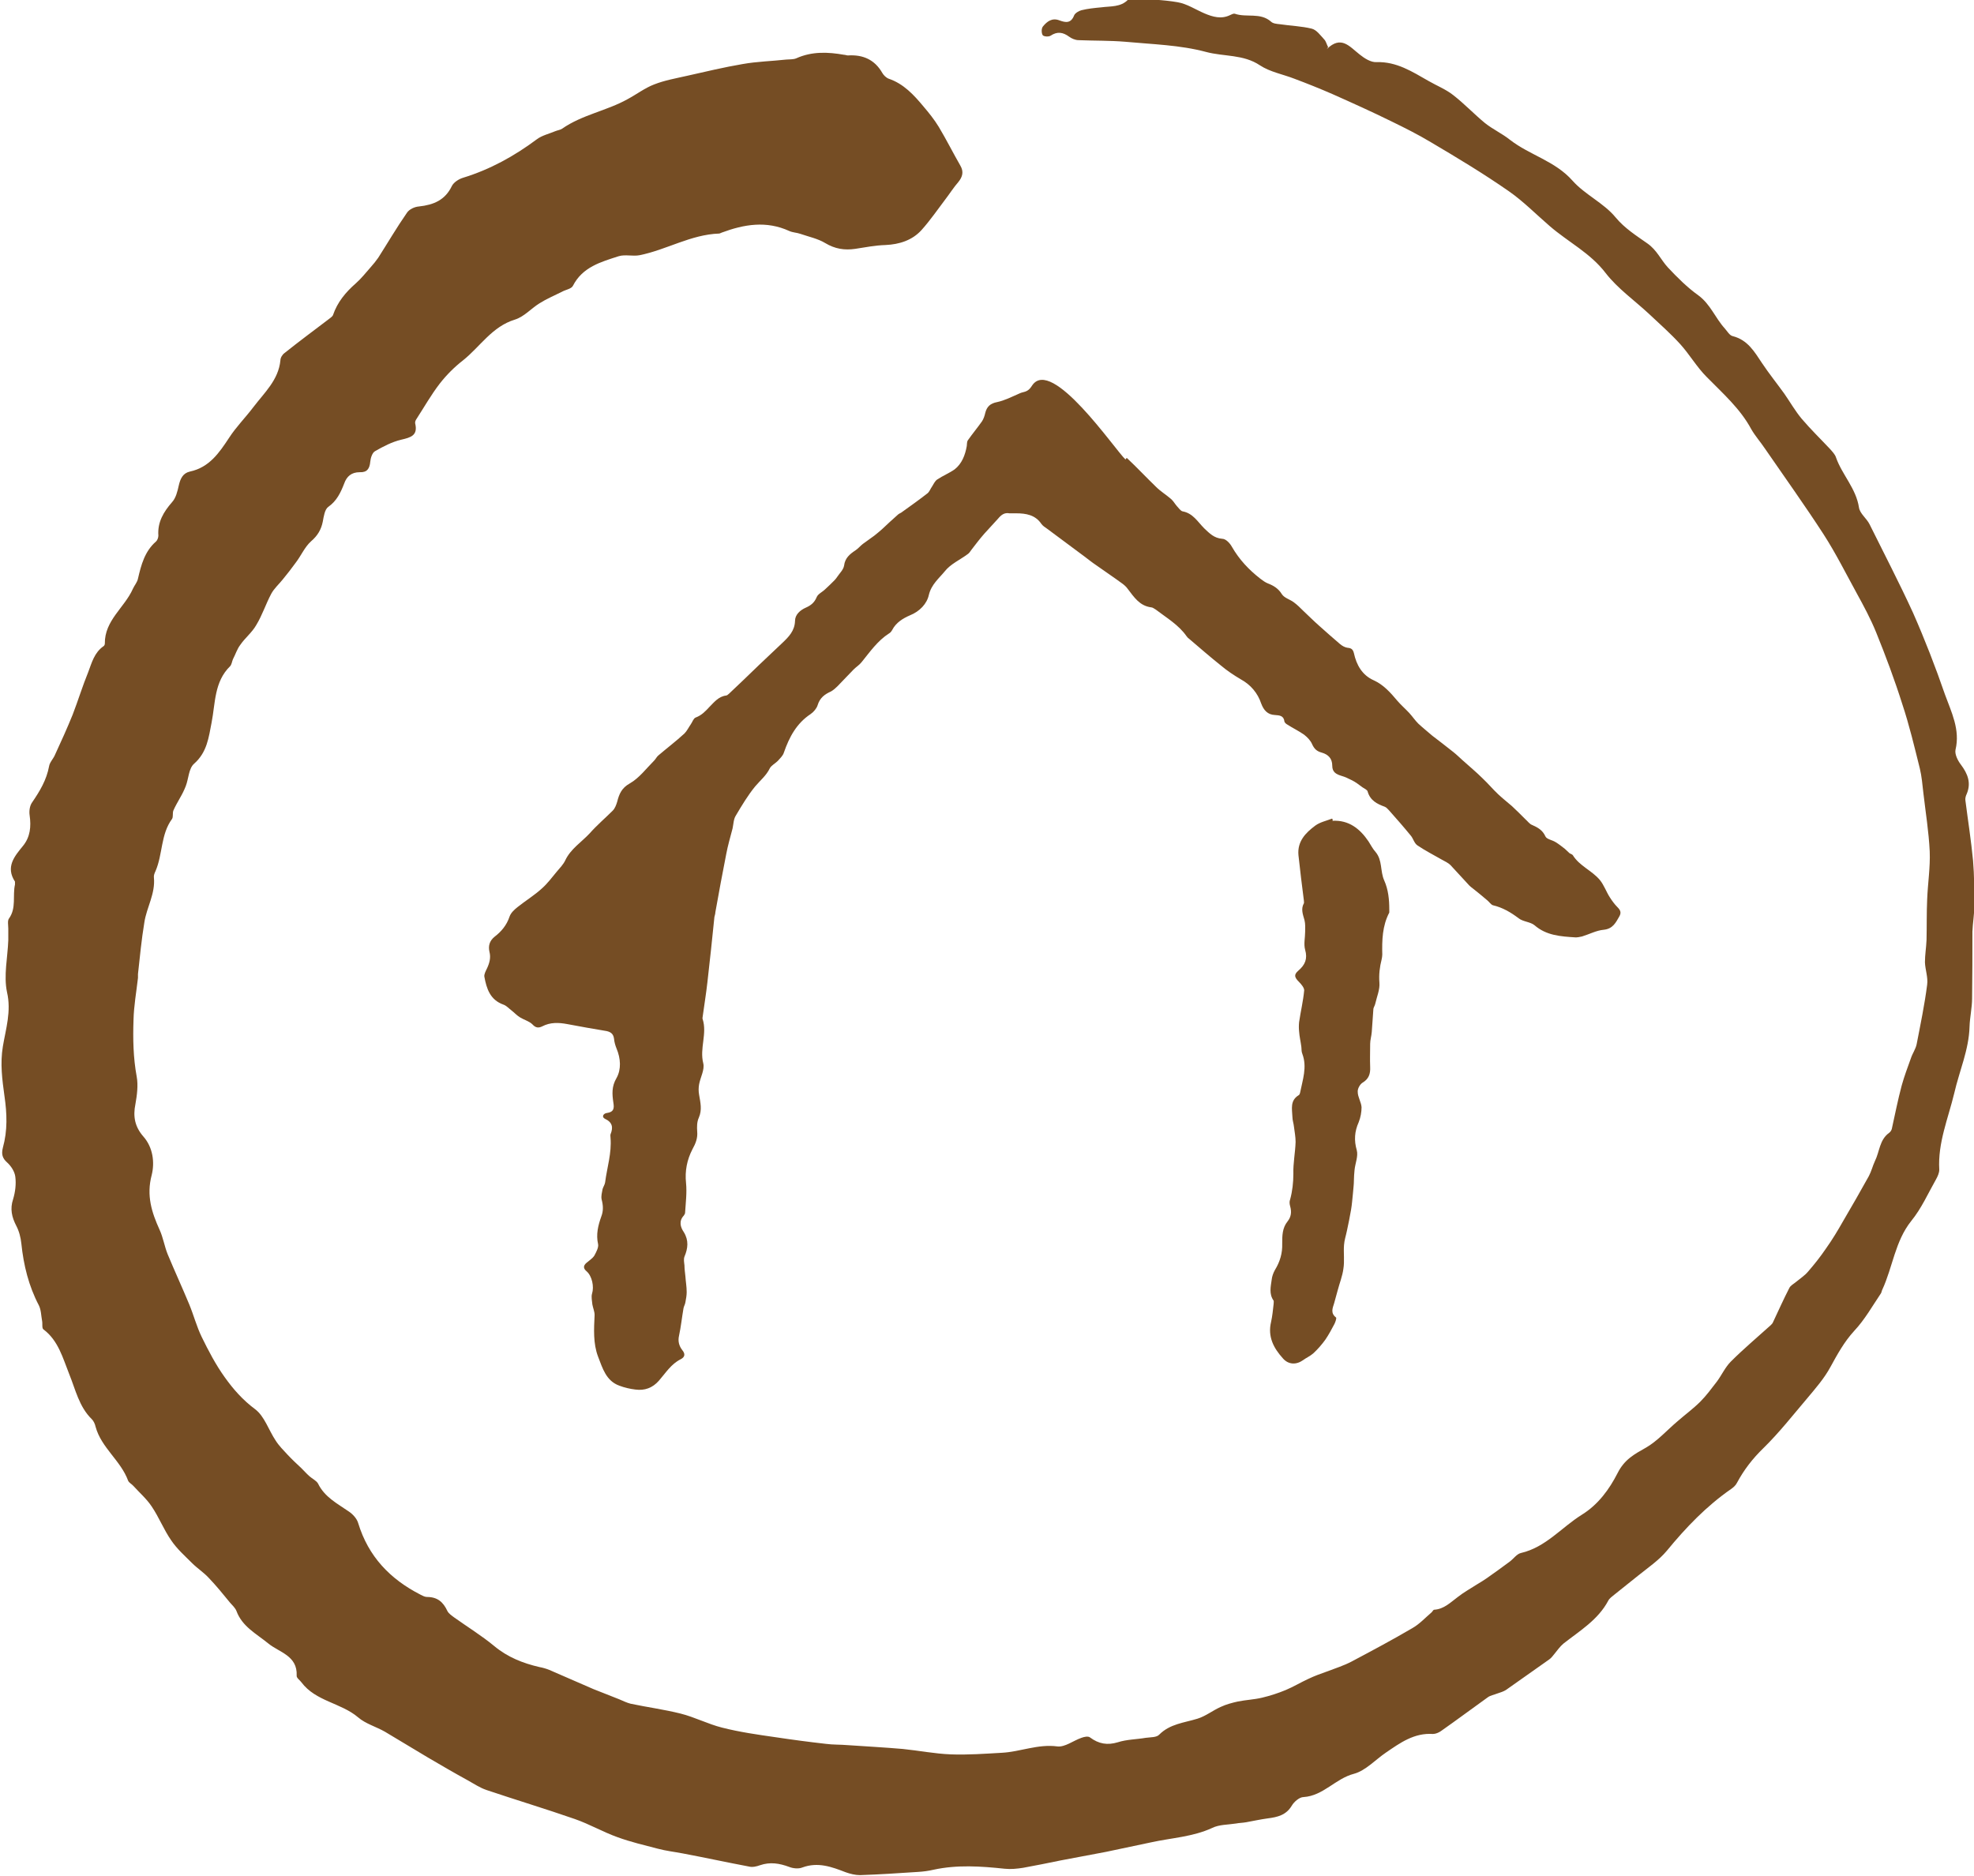
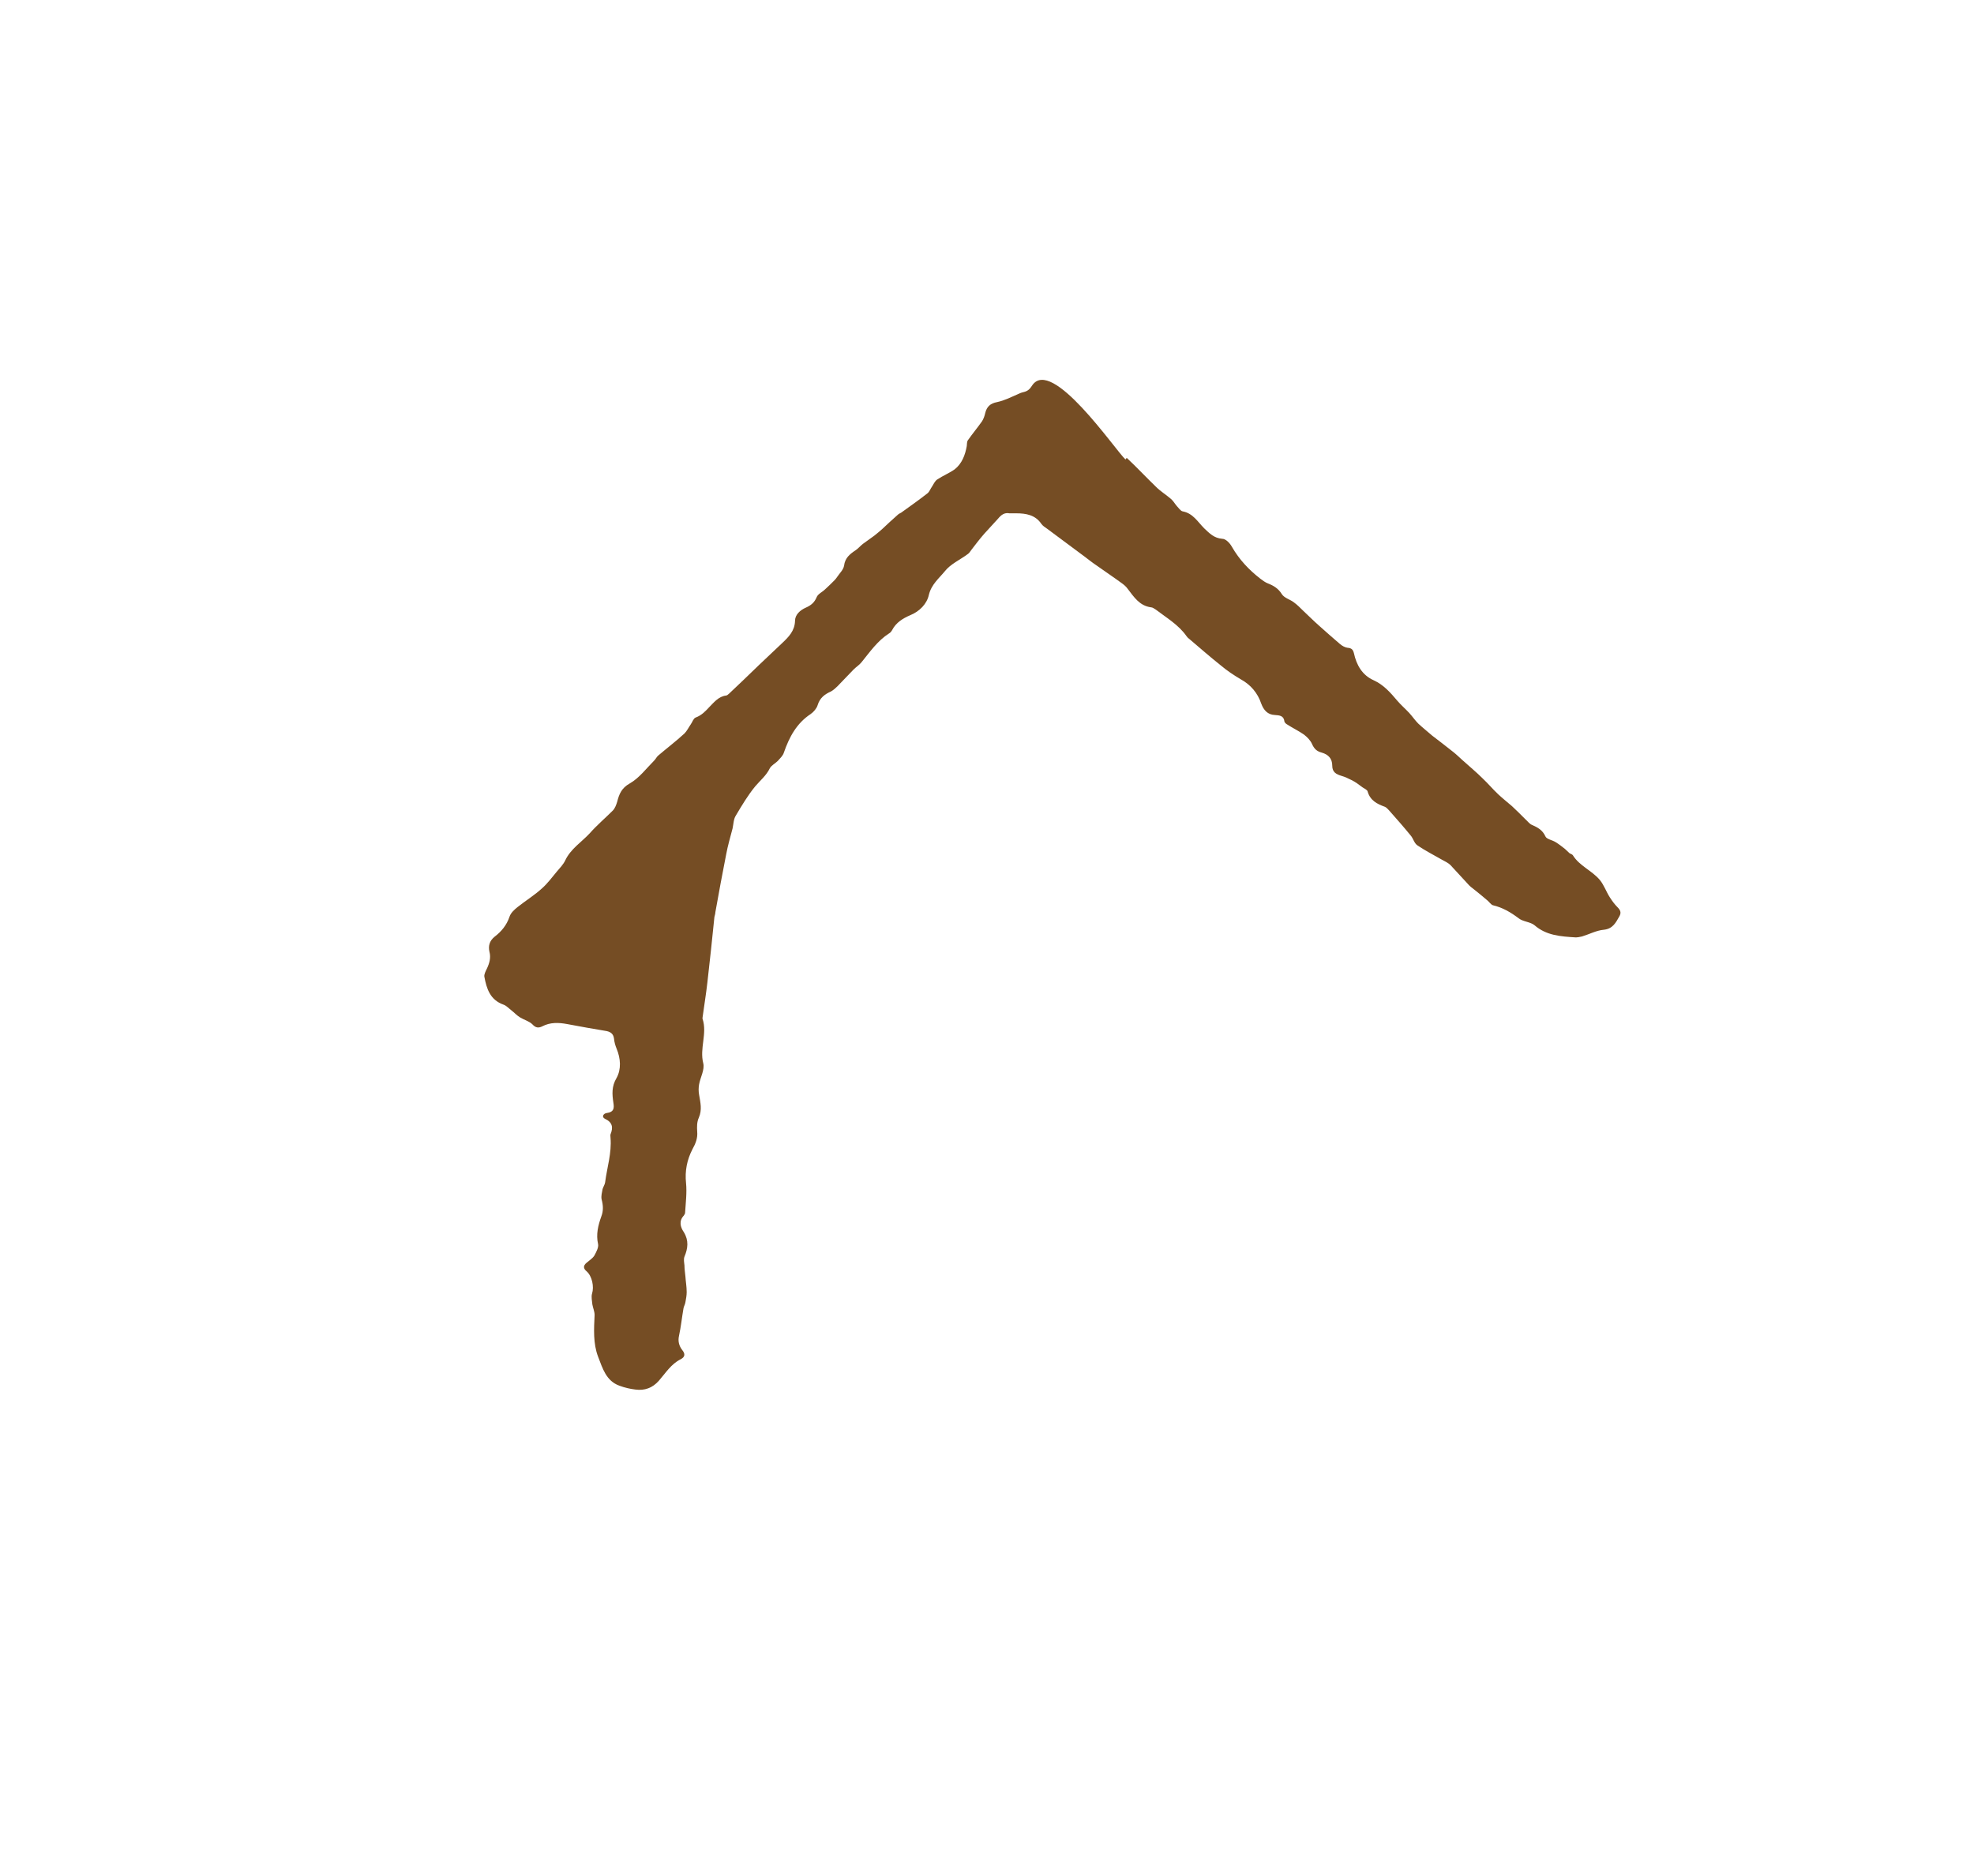
<svg xmlns="http://www.w3.org/2000/svg" id="Ebene_2" data-name="Ebene 2" viewBox="0 0 61.95 58.87">
  <defs>
    <style>
      .cls-1 {
        fill: #754d24;
      }
    </style>
  </defs>
  <g id="IMG_0002_Bild" data-name="IMG_0002 Bild">
    <g>
-       <path class="cls-1" d="M41.64,1.54c.45-.44.71-.08,1.03.17.15.12.35.25.53.24.63-.02,1.12.3,1.63.59.26.15.54.26.77.44.35.27.66.6,1,.88.25.2.54.33.79.53.62.48,1.41.66,1.96,1.28.39.44.98.7,1.35,1.15.29.35.66.58,1,.82.3.21.42.51.64.75.3.32.61.63.96.88.38.28.53.71.83,1.04.08.09.15.22.25.24.47.12.68.49.92.85.22.33.47.64.7.96.18.26.34.54.54.78.28.33.59.63.89.95.07.08.16.17.19.27.19.54.63.97.72,1.57.03.19.24.34.33.52.46.93.94,1.85,1.37,2.79.37.84.7,1.69,1,2.56.2.55.48,1.1.33,1.73-.03.14.07.34.17.47.21.28.33.57.18.92-.03.06-.05.14-.04.2.08.63.18,1.26.24,1.89.04.47.04.95.04,1.42,0,.27-.05.54-.06.81,0,.7,0,1.39-.01,2.09,0,.3-.07.59-.08.89-.02.73-.32,1.39-.48,2.09-.19.79-.52,1.56-.47,2.4,0,.1-.05.21-.1.3-.25.44-.46.92-.78,1.31-.51.64-.58,1.45-.91,2.16-.02.04-.02.08-.04.11-.27.4-.51.83-.84,1.18-.32.35-.53.74-.75,1.14-.19.35-.46.66-.72.97-.45.53-.88,1.08-1.38,1.57-.34.33-.61.68-.83,1.09-.04.08-.11.14-.18.19-.78.54-1.42,1.21-2.02,1.94-.25.3-.59.53-.9.78-.25.2-.5.4-.75.6-.07.06-.15.11-.19.19-.32.6-.89.94-1.4,1.34-.11.09-.2.22-.29.33-.05.06-.1.13-.16.17-.45.32-.91.64-1.36.96-.08.05-.18.08-.27.11-.1.04-.22.06-.3.12-.49.35-.97.71-1.47,1.06-.07.05-.17.09-.25.09-.59-.04-1.03.28-1.47.58-.34.23-.64.57-1.01.67-.58.15-.96.69-1.58.73-.13,0-.3.15-.37.27-.18.3-.45.36-.76.4-.22.03-.45.08-.67.12-.11.02-.22.02-.32.04-.25.04-.53.03-.75.14-.61.28-1.27.31-1.91.45-.47.1-.95.2-1.42.3-.48.09-.95.18-1.43.27-.39.08-.78.16-1.17.23-.19.03-.39.05-.58.03-.75-.08-1.49-.13-2.23.03-.17.04-.33.06-.5.07-.6.04-1.21.08-1.81.1-.15,0-.31-.04-.45-.09-.44-.17-.87-.33-1.36-.15-.12.05-.3.03-.42-.02-.3-.11-.59-.16-.91-.05-.11.04-.24.07-.35.04-.69-.13-1.38-.28-2.07-.41-.26-.05-.53-.08-.79-.15-.42-.11-.85-.21-1.26-.36-.45-.16-.88-.41-1.34-.57-.92-.32-1.85-.6-2.77-.91-.21-.07-.4-.2-.6-.31-.42-.23-.83-.47-1.24-.71-.45-.27-.9-.54-1.35-.81-.28-.16-.61-.25-.84-.45-.54-.46-1.33-.5-1.78-1.1-.05-.07-.16-.14-.15-.21.03-.63-.55-.73-.89-1.01-.38-.31-.82-.53-1-1.02-.04-.1-.13-.18-.2-.26-.22-.27-.44-.54-.68-.79-.15-.16-.35-.29-.51-.45-.23-.23-.48-.45-.66-.72-.23-.33-.38-.72-.61-1.06-.16-.24-.38-.43-.57-.64-.05-.06-.14-.1-.17-.17-.23-.63-.84-1.03-1.02-1.69-.02-.09-.06-.18-.12-.24-.4-.39-.51-.93-.71-1.42-.2-.5-.34-1.05-.81-1.4-.05-.04-.02-.18-.04-.27-.03-.16-.03-.34-.1-.48-.32-.61-.48-1.26-.55-1.94-.02-.19-.07-.39-.16-.56-.14-.27-.2-.53-.1-.83.07-.23.1-.48.07-.71-.02-.16-.13-.33-.25-.44-.16-.14-.19-.27-.14-.47.15-.54.13-1.07.05-1.62-.07-.51-.14-1.02-.05-1.56.09-.54.27-1.1.13-1.7-.11-.52.02-1.09.04-1.63,0-.12,0-.24,0-.36,0-.11-.03-.25.02-.32.24-.33.11-.72.19-1.07,0-.03,0-.07,0-.09-.3-.46-.02-.79.25-1.12.23-.28.26-.61.21-.96-.02-.13,0-.3.08-.41.24-.35.45-.7.53-1.13.02-.13.14-.24.19-.37.19-.41.38-.83.55-1.25.17-.44.31-.9.49-1.34.11-.29.19-.61.48-.81.02-.01.04-.05.04-.08-.01-.73.62-1.13.88-1.72.05-.11.14-.21.16-.32.1-.43.21-.85.56-1.16.05-.04.08-.13.08-.19-.03-.42.16-.74.43-1.05.12-.13.17-.34.21-.52.05-.22.13-.39.35-.44.61-.13.92-.59,1.23-1.06.22-.34.51-.63.76-.96.34-.45.79-.85.85-1.47,0-.08.06-.18.13-.23.45-.36.91-.7,1.37-1.05.05-.04.13-.09.15-.14.14-.41.4-.72.72-1,.17-.15.31-.33.46-.5.09-.1.17-.2.24-.3.3-.47.58-.95.9-1.41.07-.11.24-.19.38-.2.46-.05.82-.2,1.03-.64.06-.12.22-.22.35-.26.85-.26,1.61-.68,2.32-1.21.16-.12.38-.17.57-.25.07-.03.16-.04.22-.08.63-.44,1.4-.56,2.06-.93.28-.15.54-.35.83-.46.33-.13.68-.19,1.03-.27.58-.13,1.16-.27,1.75-.37.45-.08.91-.09,1.36-.14.11-.01.23,0,.32-.04.49-.22.99-.2,1.5-.11.04,0,.08.02.12.02.47-.03.84.13,1.08.55.04.07.12.15.2.18.47.16.79.51,1.09.87.17.2.34.41.48.64.24.4.45.82.68,1.22.11.19.07.35-.07.52-.14.16-.26.35-.39.52-.25.33-.49.68-.76.98-.29.32-.69.45-1.13.47-.32.01-.63.07-.95.12-.34.05-.64,0-.94-.18-.23-.14-.52-.2-.78-.29-.11-.04-.24-.04-.35-.09-.72-.33-1.42-.21-2.12.05-.03.01-.06.03-.08.03-.89.03-1.65.51-2.5.68-.21.04-.45-.03-.65.03-.56.18-1.14.34-1.44.93-.05.1-.23.12-.35.19-.24.12-.48.22-.7.36-.26.16-.48.42-.77.51-.72.22-1.09.85-1.63,1.28-.27.21-.52.46-.73.73-.27.35-.49.74-.73,1.11-.03.04-.05.1-.04.14.09.38-.14.44-.44.51-.29.07-.56.21-.82.36-.09.05-.14.22-.15.33-.02.22-.1.34-.33.33-.26,0-.41.13-.49.36-.11.28-.23.54-.5.73-.11.08-.14.3-.17.46-.05.25-.16.44-.37.62-.2.18-.31.45-.48.67-.13.18-.27.36-.41.53-.12.15-.27.28-.36.45-.17.32-.28.67-.47.98-.13.23-.35.4-.5.62-.1.13-.15.3-.23.45-.03.07-.04.17-.09.22-.5.49-.46,1.16-.58,1.77-.09.46-.14.93-.55,1.29-.17.15-.17.47-.26.7-.05.13-.11.25-.18.37-.07.13-.15.26-.21.4-.03.08,0,.2-.04.26-.36.49-.29,1.11-.52,1.64-.03.06-.06.14-.05.2.05.51-.23.94-.3,1.41-.09.54-.14,1.08-.2,1.62,0,.04,0,.08,0,.12-.05.44-.13.88-.14,1.32-.02.59-.01,1.18.1,1.78.05.27.01.58-.04.86-.08.39-.02.71.25,1.02.3.34.36.81.26,1.21-.17.64,0,1.17.25,1.72.11.24.15.51.25.76.22.53.46,1.05.68,1.58.14.34.23.69.39,1.02.21.43.44.87.72,1.26.27.38.57.72.96,1.01.29.22.42.65.64.98.1.16.24.3.37.44.14.15.29.29.44.43.08.08.16.17.25.25.09.08.22.14.27.23.21.43.61.63.97.88.12.08.25.22.29.36.32,1.05,1,1.76,1.96,2.25.06.03.13.07.2.07.33,0,.51.16.64.44.04.08.13.14.21.2.42.3.86.57,1.26.9.42.35.9.54,1.42.66.11.02.21.05.31.09.46.2.92.4,1.38.6.27.11.54.21.81.32.12.05.24.11.36.14.52.11,1.05.18,1.57.31.44.11.86.33,1.3.44.55.14,1.11.22,1.67.3.53.08,1.06.15,1.59.21.22.03.45.02.68.04.58.04,1.15.07,1.73.12.5.05,1,.15,1.51.17.53.02,1.07-.02,1.6-.05.58-.03,1.13-.28,1.74-.2.24.03.5-.18.76-.27.08-.03.21-.06.27-.01.27.2.54.25.87.15.28-.09.59-.09.88-.14.15-.02.34-.01.42-.1.34-.34.78-.37,1.2-.5.26-.08.48-.26.73-.37.17-.08.36-.13.54-.17.25-.05.51-.06.76-.12.25-.06.5-.14.74-.24.24-.1.47-.24.71-.35.19-.09.38-.16.58-.23.26-.1.52-.18.77-.31.64-.34,1.28-.68,1.91-1.05.23-.13.41-.33.61-.5.03-.03.05-.08.08-.08.31-.02.51-.23.74-.4.19-.15.41-.27.61-.4.1-.06.2-.12.3-.19.24-.17.48-.34.72-.52.12-.09.22-.24.35-.27.78-.18,1.27-.8,1.91-1.2.52-.32.87-.81,1.12-1.3.22-.44.53-.6.9-.81.36-.21.65-.54.98-.82.24-.21.5-.4.72-.62.19-.19.35-.41.52-.63.15-.2.26-.45.44-.63.4-.4.83-.76,1.25-1.14.03-.03.06-.06.07-.09.17-.36.33-.72.51-1.07.04-.09.15-.14.23-.21.12-.1.26-.19.36-.31.2-.23.39-.47.56-.72.2-.28.38-.58.55-.88.27-.46.54-.93.8-1.4.08-.15.12-.32.19-.47.15-.3.14-.67.45-.89.04-.03.07-.08.08-.12.1-.45.19-.91.31-1.36.08-.29.19-.58.29-.86.05-.15.15-.29.18-.44.12-.62.25-1.24.33-1.87.03-.23-.06-.46-.07-.7,0-.23.04-.46.05-.7.01-.43,0-.85.02-1.28.02-.5.1-1,.08-1.5-.03-.62-.13-1.23-.2-1.84-.03-.26-.05-.51-.11-.76-.17-.68-.33-1.36-.55-2.02-.24-.76-.52-1.51-.82-2.25-.17-.42-.39-.83-.61-1.23-.34-.62-.66-1.26-1.04-1.85-.59-.91-1.22-1.79-1.84-2.69-.14-.21-.31-.4-.43-.61-.35-.65-.89-1.12-1.4-1.64-.31-.31-.54-.71-.83-1.03-.3-.33-.64-.63-.97-.94-.46-.43-.99-.8-1.37-1.29-.48-.63-1.17-.97-1.75-1.47-.43-.37-.83-.78-1.29-1.1-.79-.55-1.62-1.05-2.45-1.54-.4-.24-.82-.45-1.23-.65-.61-.3-1.23-.58-1.86-.86-.39-.17-.79-.33-1.19-.48-.36-.14-.76-.21-1.08-.42-.52-.35-1.13-.27-1.69-.42-.82-.22-1.69-.24-2.54-.32-.48-.04-.97-.03-1.46-.05-.1,0-.22-.05-.3-.11-.19-.14-.37-.17-.58-.03-.06.04-.22.03-.25-.02-.04-.07-.04-.21.01-.27.13-.16.29-.28.52-.19.19.07.36.1.46-.16.03-.07.15-.14.23-.16.2-.05.41-.07.62-.09.29-.04.61,0,.84-.24.03-.03.09-.04.14-.04.48.03.96.04,1.42.12.29.05.56.23.84.35.26.11.53.19.81.05.04-.02.1-.05.14-.04.37.13.8-.05,1.14.25.06.06.18.07.28.08.33.05.68.06,1,.14.15.04.27.21.39.34.05.05.07.14.12.24Z" />
      <g>
        <path class="cls-1" d="M35.36,14.37c.31.29.61.61.92.91.14.14.32.25.47.38.07.06.12.15.18.22.06.06.12.16.19.17.32.06.47.33.67.53.17.16.31.31.57.33.11,0,.24.14.3.25.23.4.53.72.89,1,.08.06.16.12.24.15.18.07.33.16.44.34.08.12.25.16.37.25.11.08.21.18.3.27.17.16.33.32.5.47.21.19.43.38.65.57.07.06.16.11.24.12.12.01.17.05.2.17.08.37.26.69.62.85.31.14.53.39.74.64.12.14.26.26.38.39.1.11.18.23.28.33.14.13.29.25.44.38.1.08.2.15.3.23.12.1.25.19.37.29.1.08.19.17.28.25.21.19.43.37.63.57.17.16.32.34.49.5.14.13.29.25.43.37.14.13.28.27.42.41.07.06.13.15.21.18.18.08.33.16.42.36.04.09.21.11.32.18.1.06.2.14.29.21.05.04.1.1.15.14.03.02.08.03.1.06.21.34.6.48.85.78.13.16.2.37.31.54.07.11.15.22.24.31.09.09.13.17.06.29-.11.19-.2.39-.49.42-.23.02-.45.14-.68.21-.08.02-.16.03-.19.03-.49-.03-.93-.06-1.3-.38-.13-.11-.36-.11-.5-.22-.25-.19-.51-.34-.81-.41-.06-.02-.11-.1-.17-.15-.15-.13-.3-.25-.45-.37-.04-.03-.08-.06-.12-.1-.2-.21-.39-.43-.59-.64-.07-.07-.18-.12-.27-.17-.26-.15-.52-.28-.77-.45-.1-.07-.13-.22-.21-.31-.22-.27-.45-.53-.68-.79-.04-.04-.08-.09-.13-.11-.25-.09-.46-.2-.54-.48-.01-.05-.1-.09-.16-.13-.11-.08-.22-.17-.35-.23-.1-.05-.2-.1-.31-.13-.16-.05-.29-.11-.29-.32,0-.22-.12-.35-.33-.41-.15-.04-.23-.11-.3-.26-.05-.12-.15-.22-.25-.3-.17-.12-.36-.21-.53-.32-.04-.02-.08-.06-.09-.09-.02-.19-.15-.2-.3-.21-.23-.01-.35-.15-.43-.36-.11-.33-.33-.59-.64-.76-.22-.13-.43-.27-.62-.43-.34-.27-.67-.56-1-.84-.03-.02-.06-.05-.08-.08-.25-.36-.63-.58-.97-.84-.05-.03-.1-.07-.15-.07-.36-.05-.53-.32-.73-.58-.09-.13-.24-.21-.37-.31-.21-.15-.42-.29-.63-.44-.12-.08-.23-.17-.35-.26-.39-.29-.78-.58-1.17-.87-.07-.05-.14-.09-.19-.16-.19-.28-.48-.33-.79-.33-.07,0-.14,0-.21,0-.16-.03-.26.05-.36.17-.14.16-.29.31-.43.47-.14.16-.27.33-.4.5-.04.05-.07.11-.12.14-.24.18-.54.31-.72.54-.18.22-.42.41-.5.74-.06.28-.29.52-.59.64-.23.1-.44.23-.56.46-.02.04-.06.09-.1.11-.36.23-.6.58-.86.9-.07.09-.17.15-.25.23-.17.17-.34.36-.51.53-.06.06-.13.12-.2.16-.2.09-.35.2-.42.43-.03.1-.12.21-.22.28-.44.29-.67.72-.84,1.21-.03.1-.12.18-.19.26-.08.08-.2.14-.25.23-.11.23-.3.38-.46.57-.23.28-.42.6-.61.92-.07.11-.07.26-.1.4-.07.27-.15.54-.2.81-.12.6-.23,1.21-.34,1.82,0,.05-.02.1-.03.15-.07.68-.14,1.37-.22,2.05-.04.36-.1.72-.15,1.09,0,.02-.01.04,0,.06.15.46-.1.92.02,1.39.05.2-.09.44-.13.66-.02.11-.02.22,0,.33.04.24.1.47-.01.72-.06.13-.06.29-.05.43.02.21-.05.38-.15.56-.17.33-.24.68-.2,1.06.03.3-.01.62-.03.93,0,.03-.02.06-.04.09-.16.17-.11.36,0,.52.16.26.13.51.02.77-.03.08-.01.18,0,.27,0,.12.02.24.03.35.01.16.04.32.04.49,0,.11-.02.21-.04.32-.01.07-.05.13-.06.19-.05.29-.08.58-.14.86-.04.17,0,.32.1.45.1.12.09.22-.05.29-.3.15-.47.43-.68.67-.2.23-.45.32-.74.28-.17-.02-.34-.06-.5-.12-.42-.15-.53-.55-.67-.91-.16-.42-.13-.87-.11-1.31,0-.11-.05-.22-.07-.33-.01-.11-.04-.24-.01-.34.07-.22,0-.55-.17-.7-.11-.09-.11-.18,0-.27.08-.07.18-.13.24-.22.06-.11.14-.26.12-.36-.07-.31,0-.59.1-.87.07-.18.06-.35.01-.54-.02-.1.01-.21.03-.32.02-.07.07-.14.08-.21.06-.47.21-.92.17-1.4,0-.04-.01-.08,0-.11.09-.22.06-.38-.18-.49-.11-.06-.04-.17.07-.18.21-.03.23-.14.2-.32-.04-.27-.06-.51.1-.78.15-.27.13-.61,0-.92-.04-.1-.07-.2-.08-.31-.02-.15-.1-.21-.23-.24-.41-.07-.83-.14-1.24-.22-.27-.05-.53-.06-.78.07-.12.06-.21.05-.31-.06-.1-.1-.26-.14-.39-.22-.1-.06-.18-.15-.27-.22-.08-.06-.16-.15-.25-.18-.42-.15-.53-.5-.6-.88-.01-.07.04-.17.08-.25.08-.17.13-.34.08-.53-.04-.18,0-.34.16-.47.21-.16.38-.36.47-.63.04-.12.15-.22.25-.3.25-.2.53-.37.77-.59.17-.15.31-.34.46-.52.1-.12.21-.23.27-.36.17-.36.51-.57.77-.85.22-.25.48-.47.72-.71.07-.07.11-.18.14-.28.06-.24.14-.43.39-.57.3-.17.52-.47.77-.72.05-.05.08-.12.13-.16.27-.23.56-.45.82-.69.08-.08.13-.19.2-.29.05-.07.08-.18.15-.21.19-.07.31-.2.44-.34.14-.14.28-.32.51-.35.03,0,.07-.03.1-.06.31-.29.62-.59.93-.89.25-.23.49-.47.74-.7.2-.19.39-.38.4-.69,0-.2.16-.34.34-.42.16-.07.27-.16.34-.33.04-.1.18-.16.27-.25.1-.09.19-.18.29-.28.03-.03.06-.07.08-.1.08-.12.2-.23.22-.36.03-.24.18-.36.36-.48.08-.05.15-.14.23-.2.12-.09.24-.17.36-.26.09-.07.17-.14.25-.21.16-.15.32-.3.48-.44.03-.03.07-.05.11-.07.28-.2.56-.4.83-.61.06-.05.09-.14.14-.21.05-.08.09-.17.16-.22.18-.12.38-.2.55-.32.23-.18.33-.45.38-.73.01-.07,0-.14.04-.19.14-.2.3-.39.44-.59.05-.08.08-.17.1-.26.05-.2.16-.3.37-.34.24-.05.47-.17.7-.27.14-.07.26-.02.4-.25.61-.92,2.59,2,2.93,2.32Z" />
-         <path class="cls-1" d="M41.81,25.76c.52-.03.87.25,1.14.65.07.11.13.23.22.33.22.26.14.6.27.89.13.29.16.6.16.92,0,.03,0,.07,0,.09-.22.42-.23.87-.22,1.32,0,.05-.01.1-.02.15-.06.24-.09.47-.07.73.02.21-.08.44-.13.66-.01.06-.06.12-.06.18-.02.24-.03.48-.05.71-.01.13-.05.25-.05.37,0,.24-.01.49,0,.73.01.21-.04.37-.24.49-.08.05-.16.19-.15.29,0,.16.11.32.12.48,0,.15-.03.32-.09.47-.13.29-.15.57-.06.88.05.19-.05.41-.07.62-.01.11-.02.22-.02.32,0,.14-.02.27-.03.41-.02.18-.03.35-.06.52-.04.22-.08.44-.13.66-.03.15-.08.29-.09.44-.02.25.02.51-.02.75-.03.23-.12.45-.18.68-.04.13-.07.27-.11.4-.05.16-.12.31.06.45.02.02-.02.14-.05.2-.09.17-.18.34-.29.5-.11.15-.23.29-.37.42-.1.09-.22.14-.33.22-.21.15-.46.14-.63-.06-.29-.32-.48-.68-.37-1.14.04-.18.06-.38.08-.56,0-.04.01-.09,0-.11-.15-.21-.09-.44-.06-.66.01-.1.05-.21.1-.3.16-.26.24-.53.23-.83,0-.25,0-.49.17-.7.11-.14.13-.29.08-.47-.02-.07-.03-.15,0-.22.07-.26.1-.53.1-.8-.01-.33.06-.67.07-1,0-.16-.03-.31-.05-.47-.01-.11-.05-.21-.05-.32-.01-.25-.08-.51.2-.68.02-.01.03-.04.04-.07.08-.41.23-.81.07-1.23-.03-.07-.02-.15-.03-.22-.02-.16-.06-.32-.07-.48-.01-.09-.01-.19,0-.29.05-.34.13-.67.16-1,0-.08-.09-.19-.16-.26-.15-.15-.17-.23-.02-.36.21-.18.29-.37.21-.65-.05-.18,0-.38,0-.57,0-.12.01-.24-.02-.36-.05-.18-.12-.35-.02-.53.01-.02,0-.06,0-.09-.06-.47-.12-.95-.17-1.42-.04-.43.22-.7.53-.93.15-.11.35-.15.53-.22,0,.02.01.03.02.05Z" />
      </g>
    </g>
  </g>
</svg>